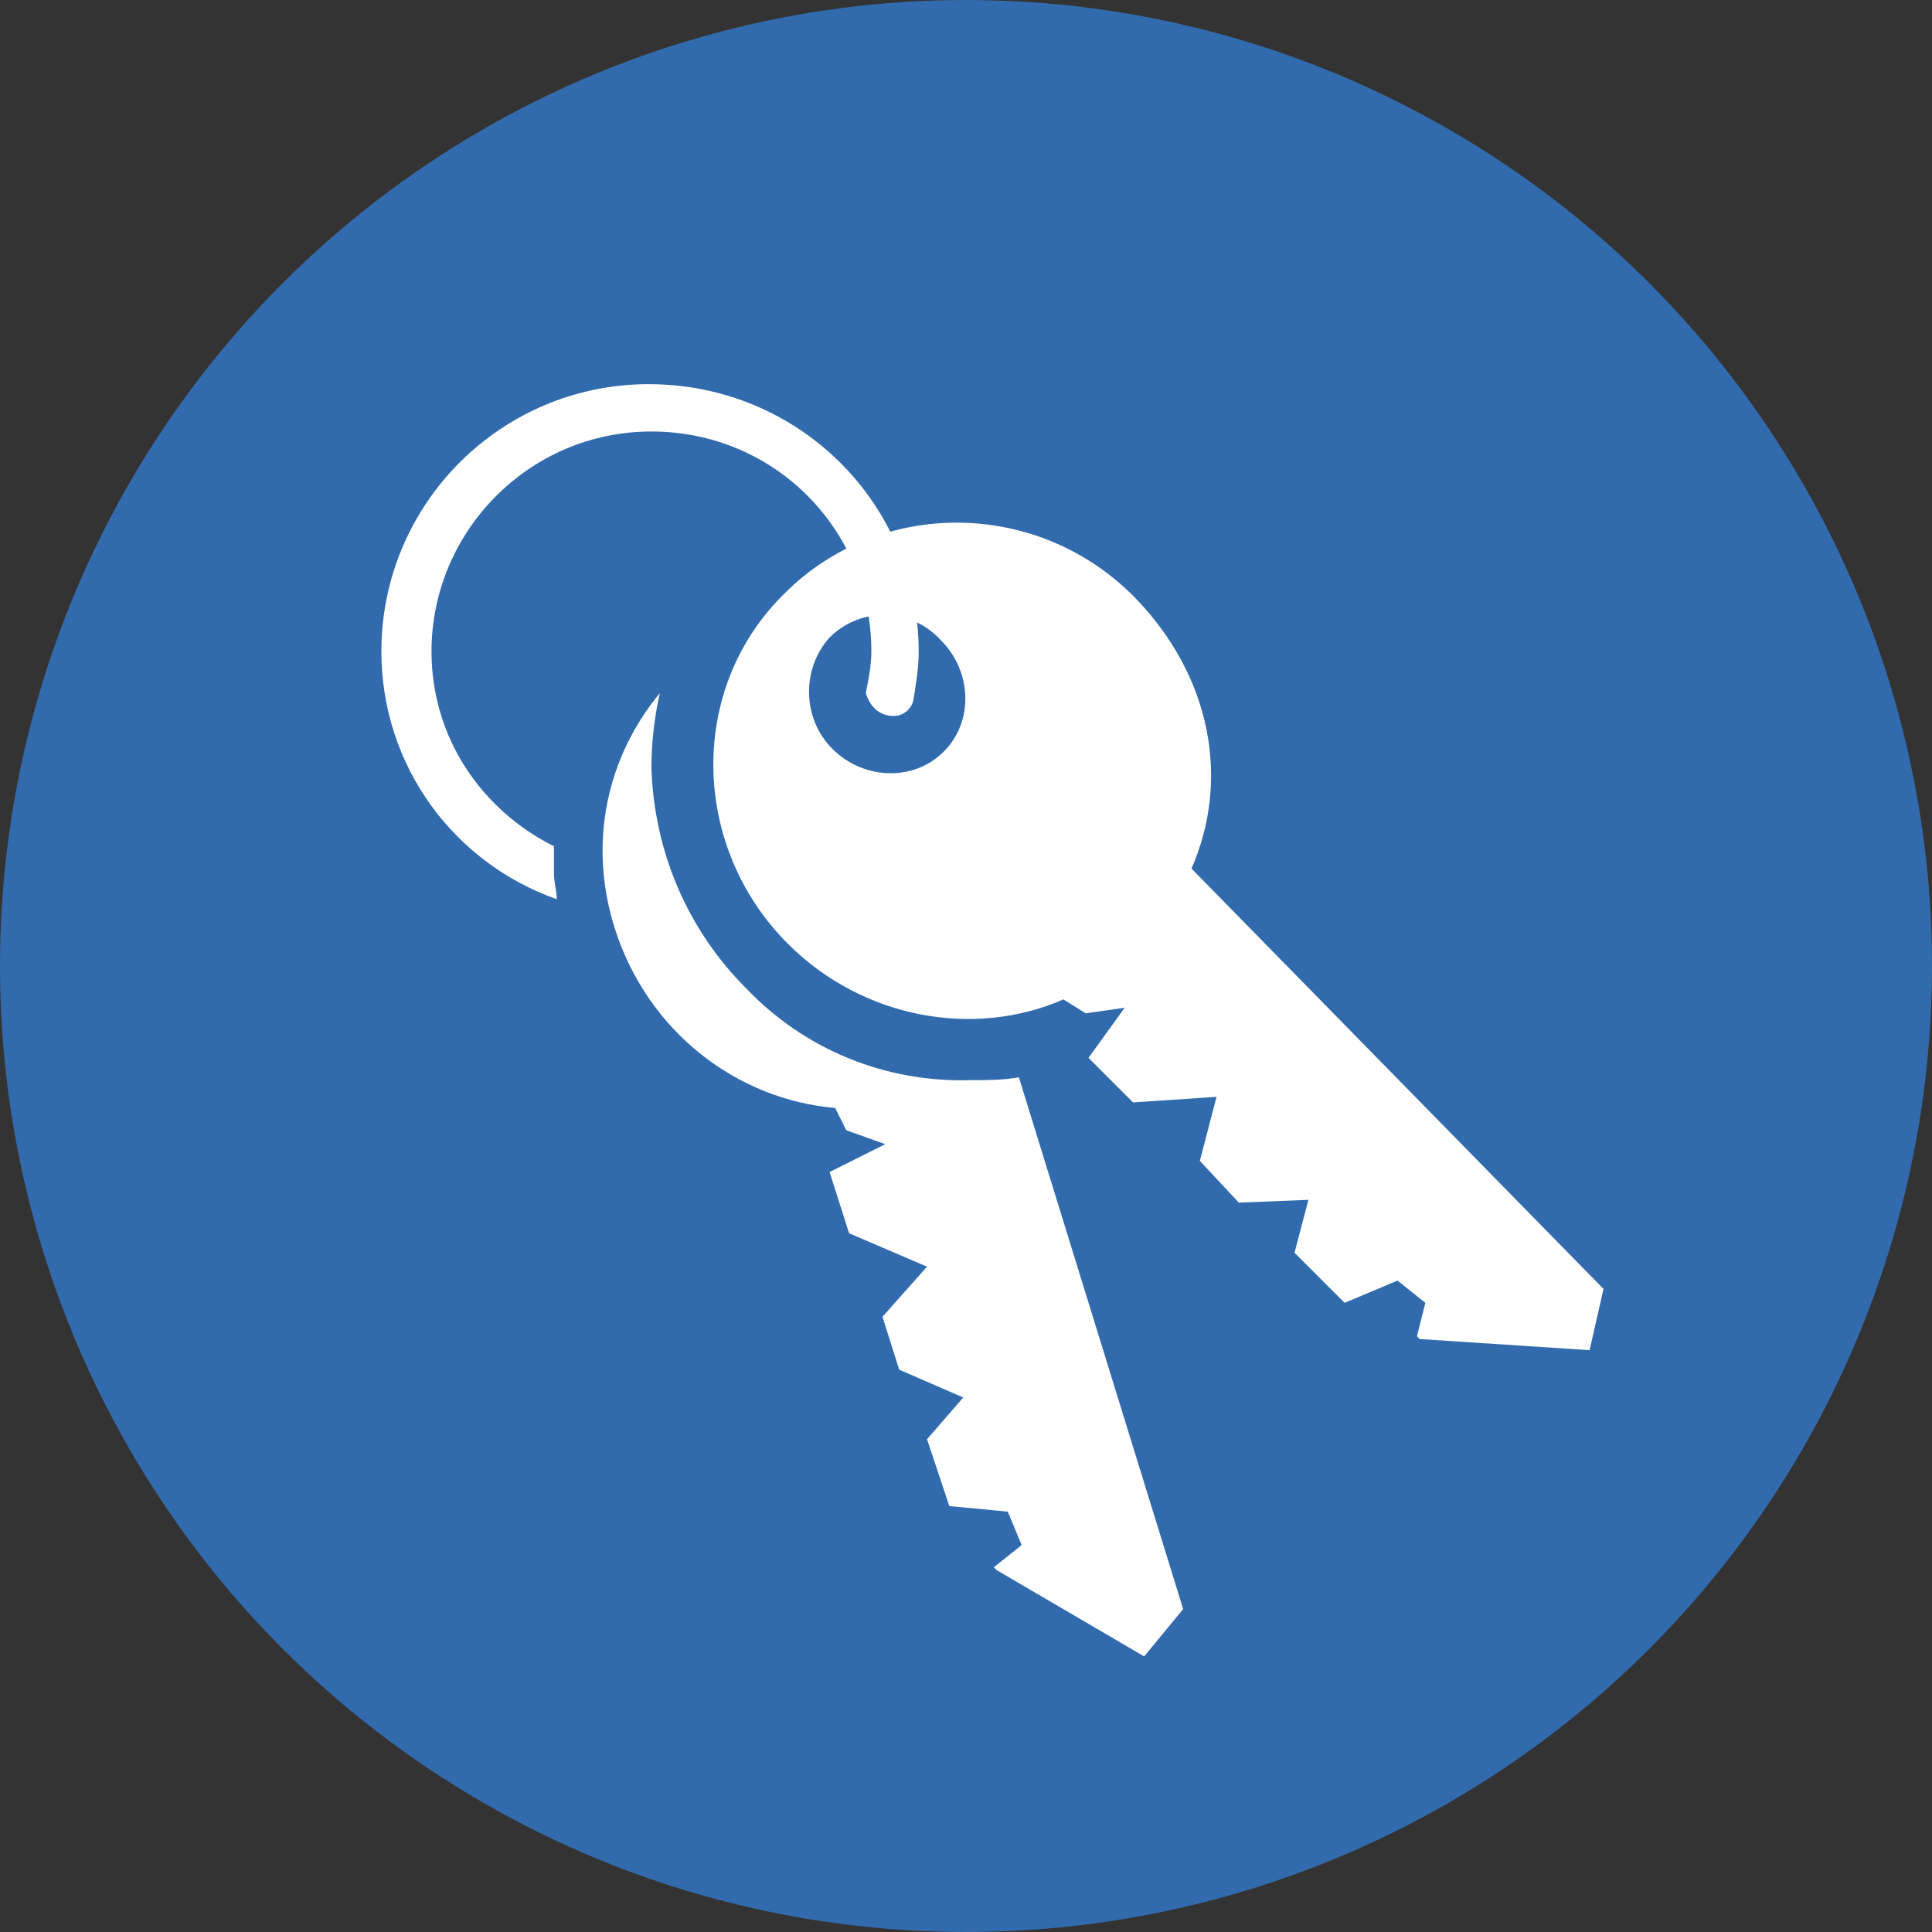
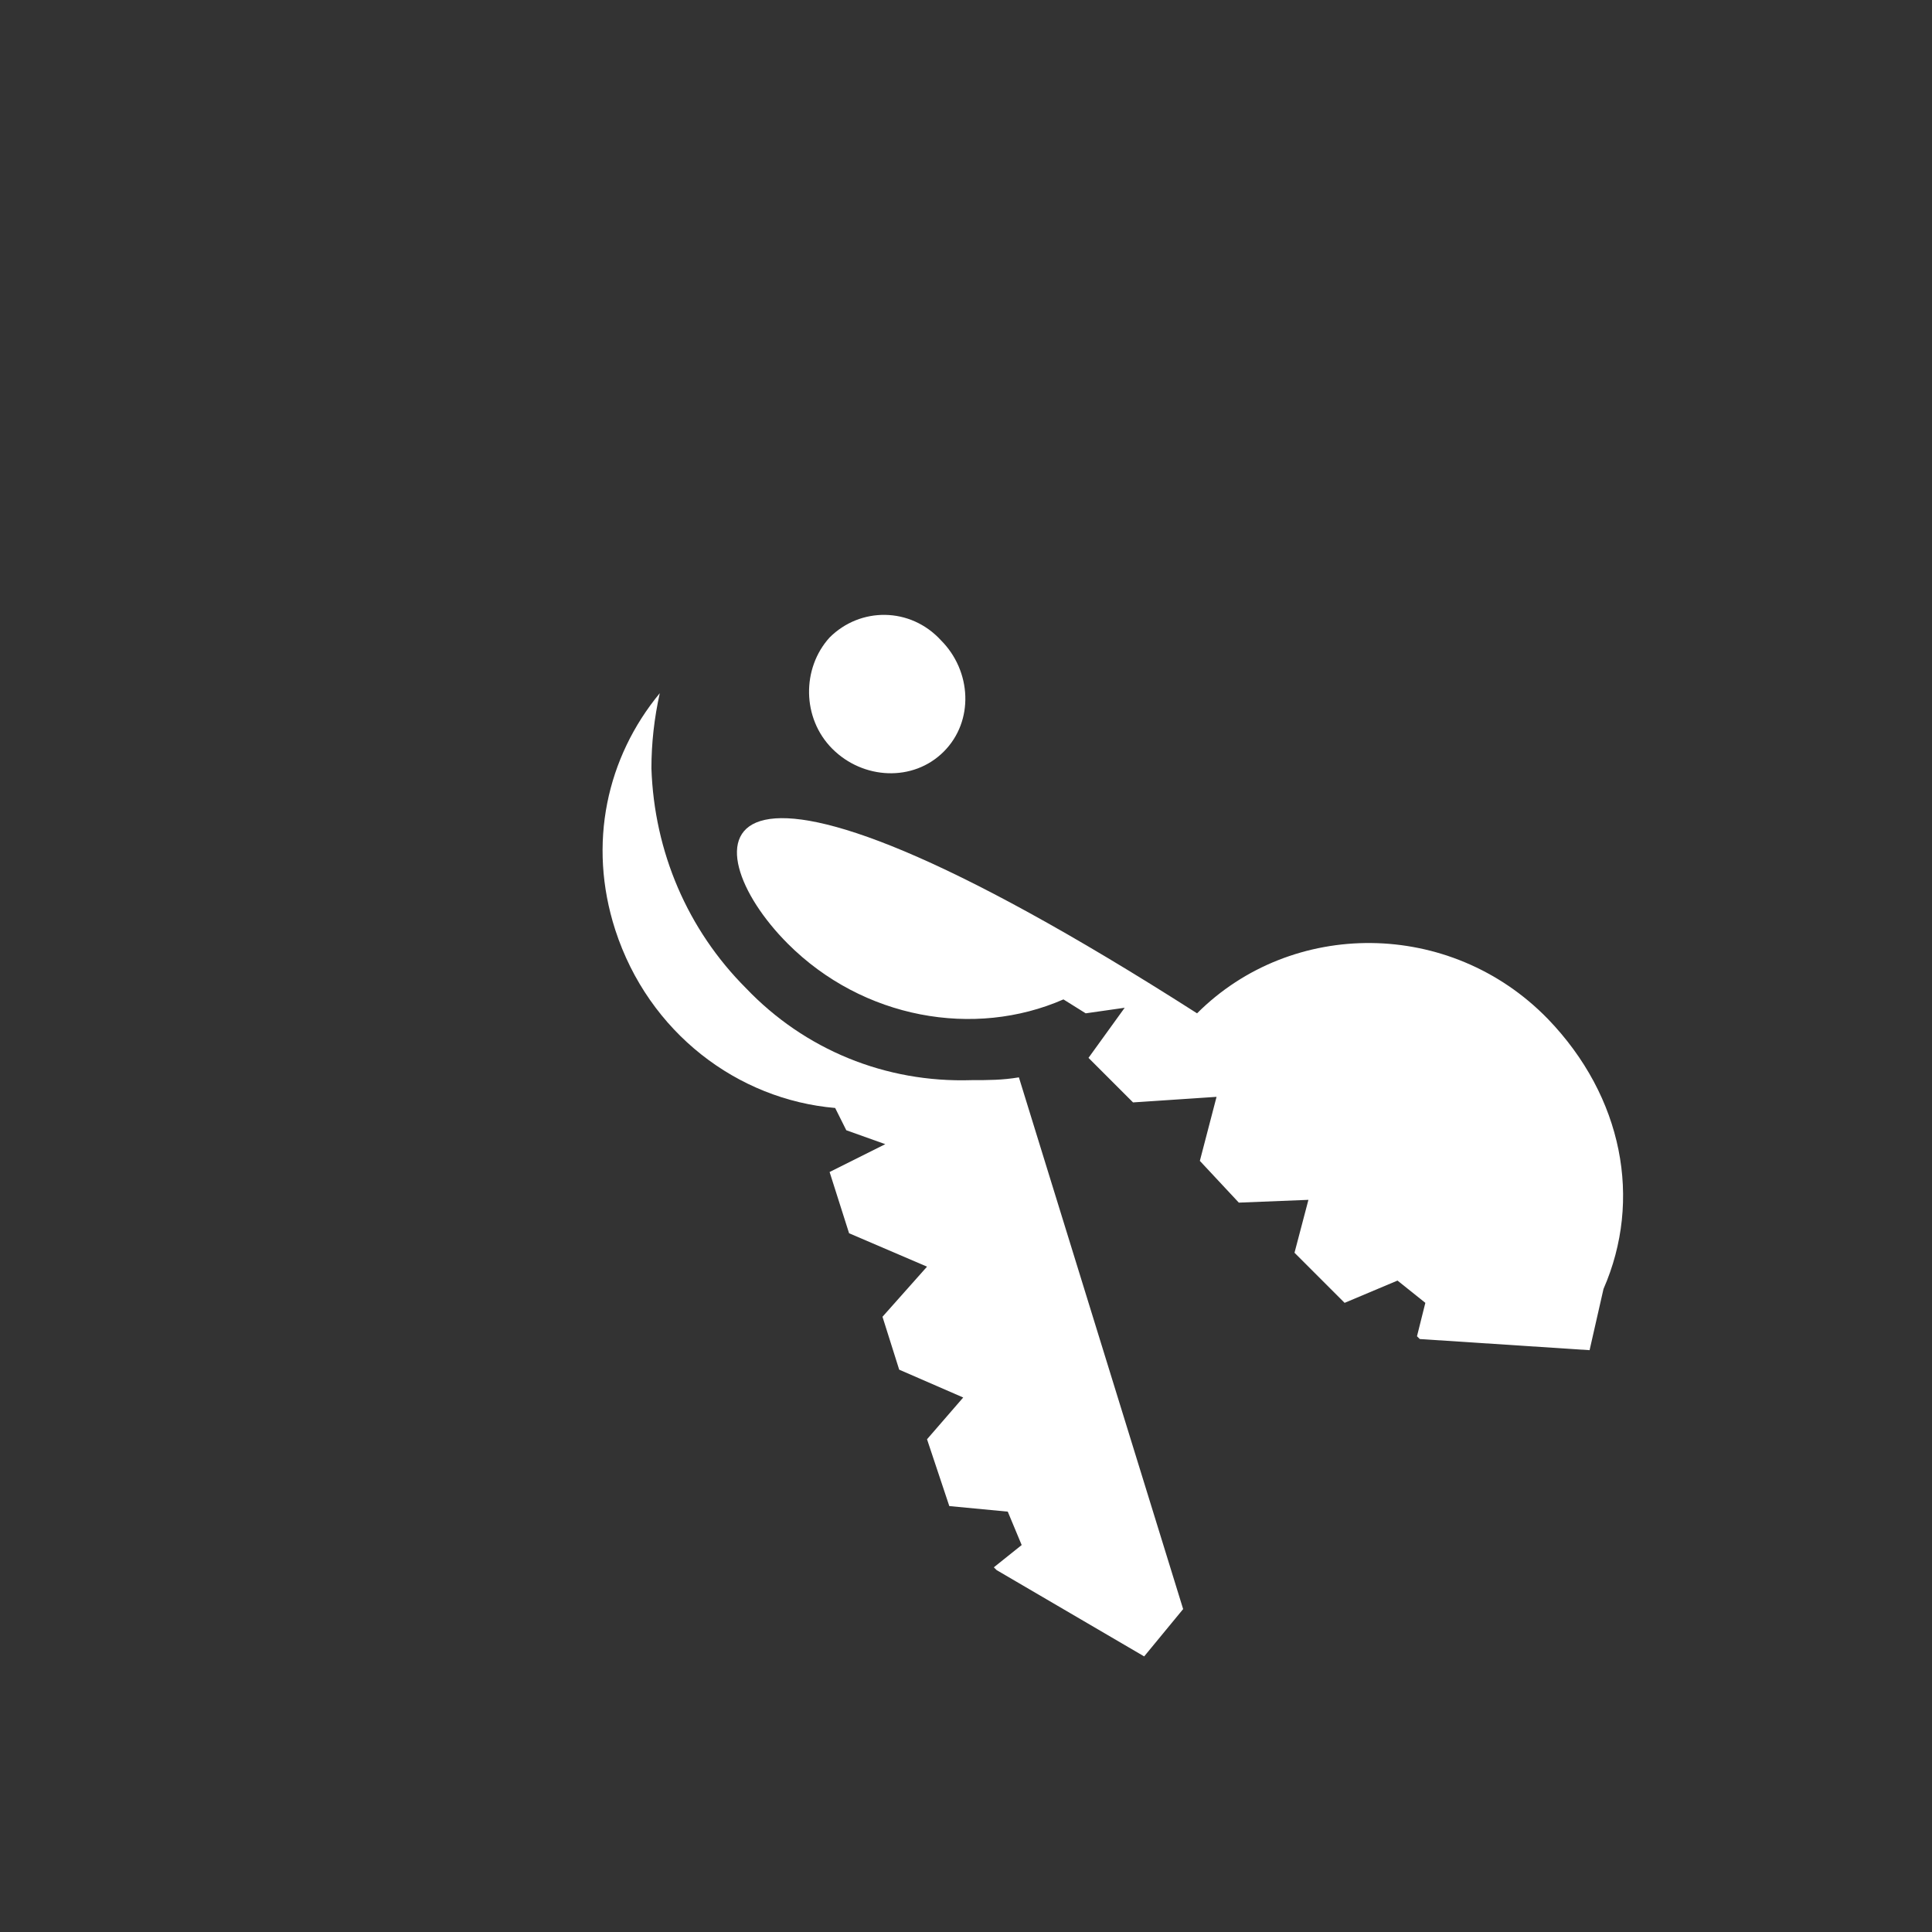
<svg xmlns="http://www.w3.org/2000/svg" id="Layer_1" x="0px" y="0px" viewBox="0 0 69.4 69.4" style="enable-background:new 0 0 69.4 69.4;" xml:space="preserve">
  <rect x="0" y="0" width="69.4" height="69.4" fill="#333333" stroke="none" />
  <style type="text/css"> .st0{fill:#326BAD;} .st1{fill-rule:evenodd;clip-rule:evenodd;fill:#FFFFFF;} .st2{fill:#FFFFFF;} </style>
-   <circle class="st0" cx="34.7" cy="34.7" r="34.7" />
  <g>
-     <path class="st1" d="M28.3,33.9c2.7,2.7,6.7,3.4,9.9,2l0.8,0.5l1.4-0.2l-1.3,1.8l1.6,1.6l3-0.2l-0.6,2.3l1.4,1.5l2.5-0.1l-0.5,1.9 l1.8,1.8l1.9-0.8l1,0.8L50.9,48l0.1,0.1l6.1,0.4l0.5-2.2L42.8,31.2c1.4-3.2,0.7-6.9-2-9.7c-3.5-3.6-9.2-3.6-12.6-0.2 C24.7,24.7,24.8,30.4,28.3,33.9z M29.9,26.9c-1.1-1.1-1.1-2.9-0.1-4c1.1-1.1,2.9-1.1,4,0.1c1.1,1.1,1.2,2.9,0.1,4 C32.8,28.1,31,28,29.9,26.9z" />
+     <path class="st1" d="M28.3,33.9c2.7,2.7,6.7,3.4,9.9,2l0.8,0.5l1.4-0.2l-1.3,1.8l1.6,1.6l3-0.2l-0.6,2.3l1.4,1.5l2.5-0.1l-0.5,1.9 l1.8,1.8l1.9-0.8l1,0.8L50.9,48l0.1,0.1l6.1,0.4l0.5-2.2c1.4-3.2,0.7-6.9-2-9.7c-3.5-3.6-9.2-3.6-12.6-0.2 C24.7,24.7,24.8,30.4,28.3,33.9z M29.9,26.9c-1.1-1.1-1.1-2.9-0.1-4c1.1-1.1,2.9-1.1,4,0.1c1.1,1.1,1.2,2.9,0.1,4 C32.8,28.1,31,28,29.9,26.9z" />
    <g>
      <path class="st2" d="M26.8,35.5c-2.1-2.1-3.3-4.9-3.4-7.9c0-0.9,0.1-1.8,0.3-2.7c-1.9,2.3-2.6,5.4-1.6,8.5 c1.2,3.7,4.4,6.1,7.9,6.4l0.4,0.8l1.4,0.5l-2,1l0.7,2.2l2.8,1.2l-1.6,1.8l0.6,1.9l2.3,1l-1.3,1.5l0.8,2.4l2.1,0.2l0.5,1.2l-1,0.8 l0.1,0.1l5.3,3.1l1.4-1.7l-5.9-19.1c-0.6,0.1-1.1,0.1-1.7,0.1C31.8,38.9,28.9,37.7,26.8,35.5z" />
    </g>
    <g>
-       <path class="st2" d="M23.3,13.8c-5.3,0-9.6,4.3-9.6,9.6c0,4.1,2.6,7.6,6.3,8.9c0-0.3-0.1-0.6-0.1-0.9c0-0.3,0-0.7,0-1 c-2.6-1.3-4.4-3.9-4.4-7c0-4.3,3.5-7.9,7.9-7.9s7.9,3.5,7.9,7.9c0,0.5-0.1,1-0.2,1.5c0.1,0.3,0.3,0.7,0.8,0.8 c0.5,0.1,0.8-0.2,0.9-0.5c0.1-0.6,0.2-1.2,0.2-1.8C33,18.1,28.7,13.8,23.3,13.8z" />
-     </g>
+       </g>
  </g>
</svg>